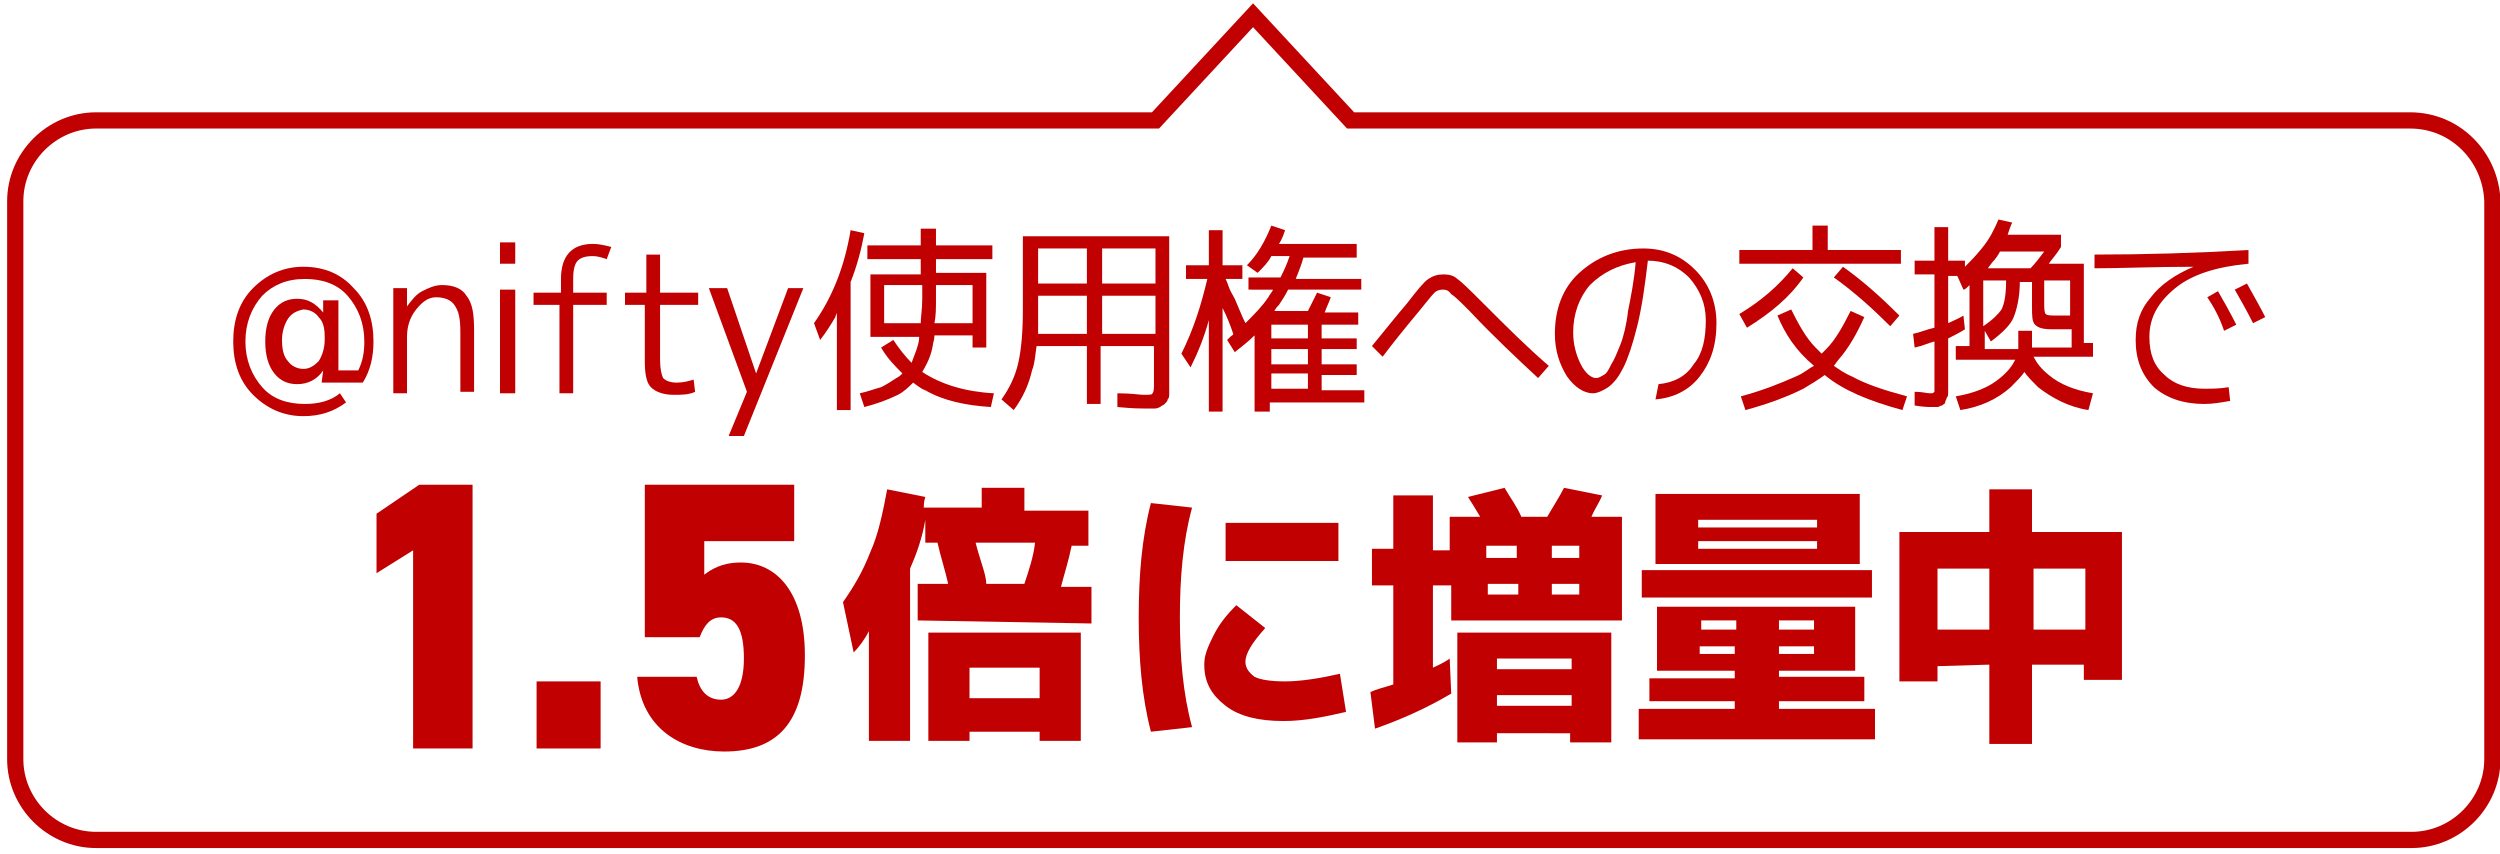
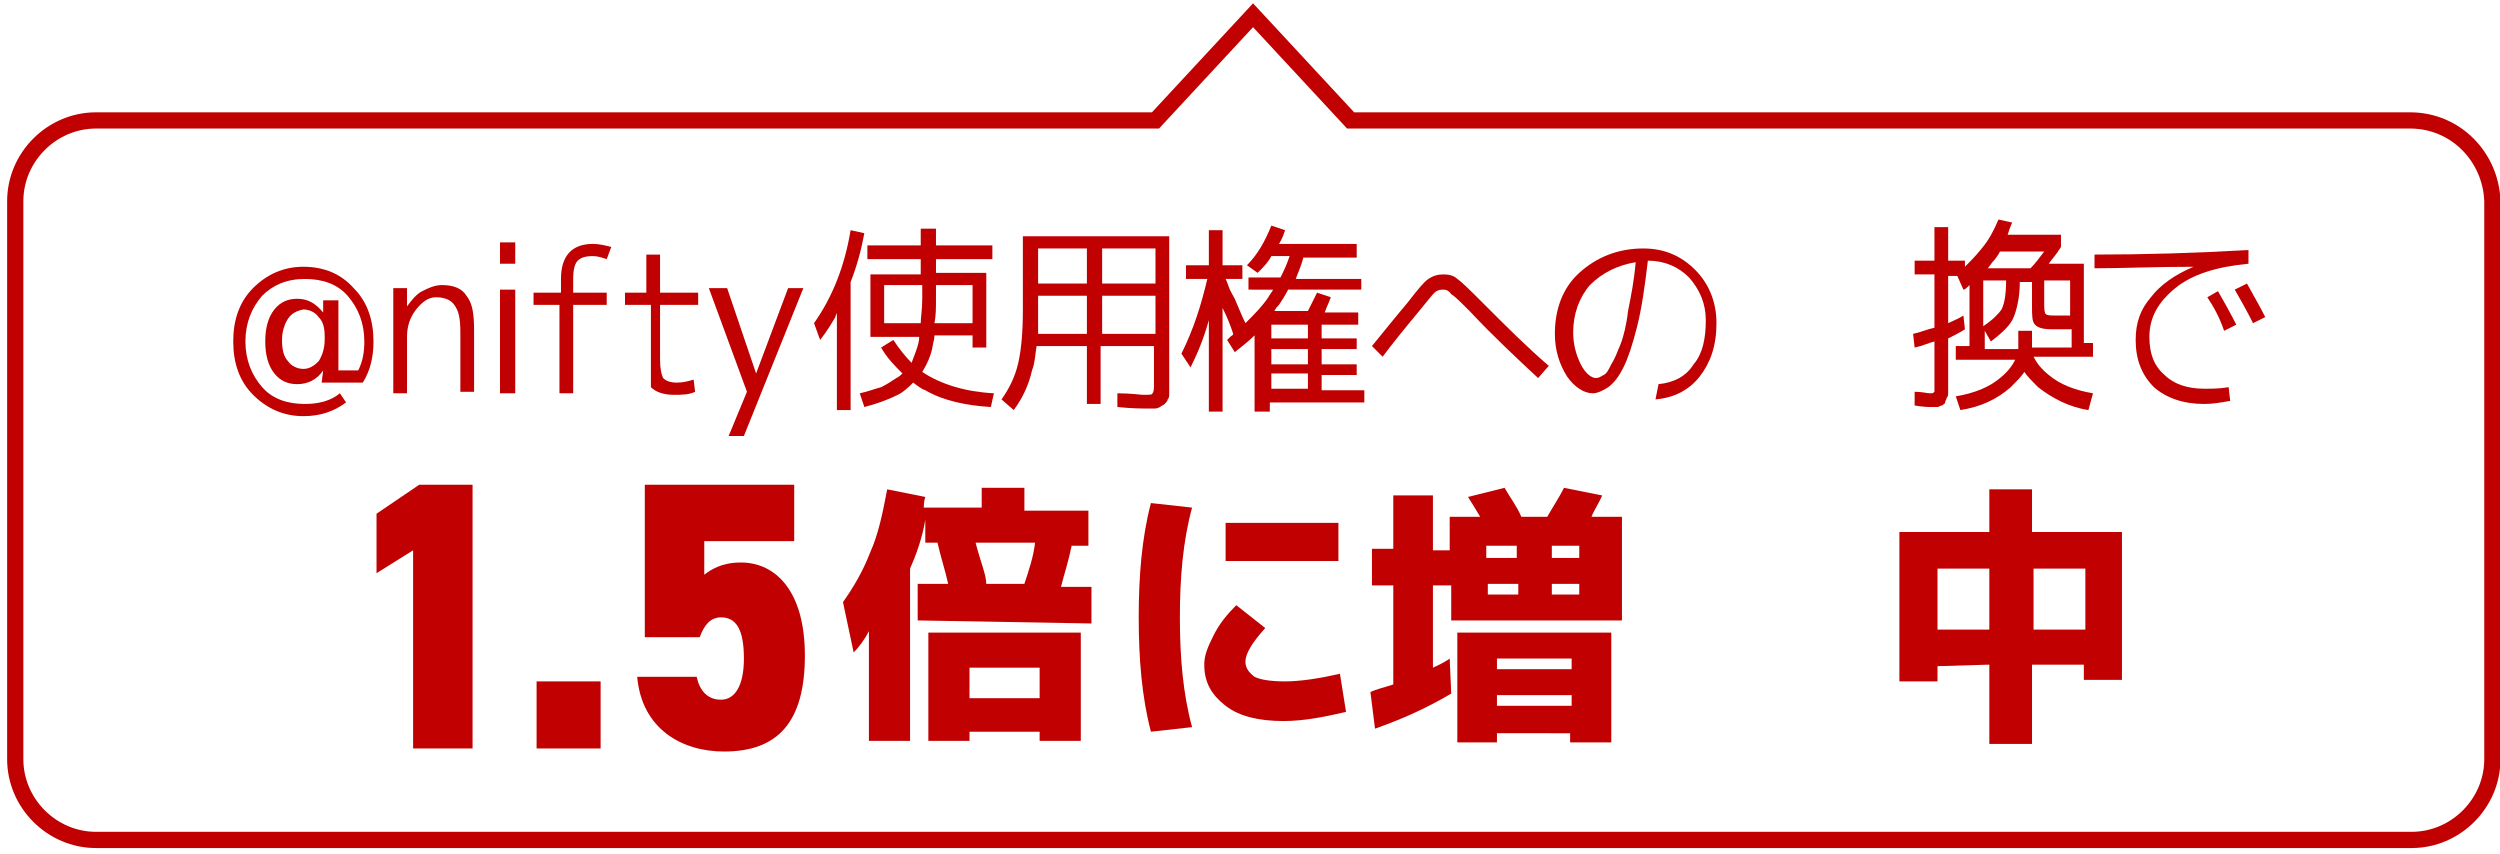
<svg xmlns="http://www.w3.org/2000/svg" version="1.1" id="レイヤー_1" x="0px" y="0px" width="164px" height="56px" viewBox="0 0 164 56" style="enable-background:new 0 0 164 56;" xml:space="preserve">
  <style type="text/css">
	.st0{fill:none;stroke:#C00001;stroke-width:1.064;stroke-miterlimit:10;}
	.st1{fill:#C00001;}
</style>
  <path class="st0" d="M158.1,7.9H88.6L82.2,1l-6.4,6.9H6.3C3.4,7.9,1,10.3,1,13.2v36.6c0,2.9,2.4,5.3,5.3,5.3h151.9  c2.9,0,5.3-2.4,5.3-5.3V13.2C163.4,10.3,161.1,7.9,158.1,7.9z" />
  <g>
    <path class="st1" d="M21.2,24.3L21.2,24.3c-0.4,0.6-1,0.9-1.7,0.9c-0.6,0-1.1-0.2-1.5-0.7s-0.6-1.2-0.6-2.1s0.2-1.6,0.6-2.1   s0.9-0.7,1.5-0.7c0.7,0,1.2,0.3,1.7,0.9l0,0v-0.8h1v4.6h1.3c0.3-0.6,0.4-1.2,0.4-1.9c0-1.2-0.4-2.2-1.1-3s-1.7-1.1-2.8-1.1   c-1.2,0-2.1,0.4-2.8,1.1c-0.7,0.8-1.1,1.8-1.1,3s0.4,2.2,1.1,3s1.7,1.1,2.8,1.1c0.9,0,1.7-0.2,2.3-0.7l0.4,0.6   c-0.8,0.6-1.7,0.9-2.8,0.9c-1.3,0-2.4-0.5-3.3-1.4c-0.9-0.9-1.3-2.1-1.3-3.5s0.4-2.6,1.3-3.5s2-1.4,3.3-1.4c1.4,0,2.5,0.5,3.3,1.4   c0.9,0.9,1.3,2.1,1.3,3.5c0,1-0.2,1.9-0.7,2.7h-2.7L21.2,24.3z M18.9,20.9c-0.2,0.3-0.4,0.8-0.4,1.4s0.1,1.1,0.4,1.4   c0.2,0.3,0.6,0.5,1,0.5s0.7-0.2,1-0.5c0.2-0.3,0.4-0.8,0.4-1.4v-0.2c0-0.6-0.1-1-0.4-1.3c-0.2-0.3-0.6-0.5-1-0.5   C19.4,20.4,19.1,20.6,18.9,20.9z" />
    <path class="st1" d="M25.8,18.9h0.9v1.2l0,0c0.3-0.4,0.6-0.8,1-1s0.8-0.4,1.3-0.4c0.7,0,1.3,0.2,1.6,0.7c0.4,0.5,0.5,1.2,0.5,2.3v4   h-0.9v-3.9c0-0.9-0.1-1.4-0.4-1.8c-0.2-0.3-0.6-0.5-1.2-0.5c-0.5,0-0.9,0.3-1.3,0.8s-0.6,1.1-0.6,1.8v3.7h-0.9V18.9z" />
    <path class="st1" d="M32.8,17.3v-1.4h1v1.4H32.8z M32.8,25.8V19h1v6.8H32.8z" />
    <path class="st1" d="M35.1,19.2h1.7v-0.9c0-1.5,0.7-2.3,2.1-2.3c0.4,0,0.8,0.1,1.2,0.2L39.8,17c-0.3-0.1-0.6-0.2-0.9-0.2   c-0.5,0-0.8,0.1-1,0.3c-0.2,0.2-0.3,0.6-0.3,1.2v0.9h2.2V20h-2.2v5.8h-0.9V20H35v-0.8H35.1z" />
-     <path class="st1" d="M43.3,16.7v2.5h2.5V20h-2.5v3.6c0,0.6,0.1,1,0.2,1.2c0.2,0.2,0.5,0.3,0.9,0.3s0.8-0.1,1.1-0.2l0.1,0.8   c-0.4,0.2-0.9,0.2-1.4,0.2c-0.7,0-1.2-0.2-1.5-0.5s-0.4-0.9-0.4-1.7V20H41v-0.8h1.4v-2.5C42.4,16.7,43.3,16.7,43.3,16.7z" />
+     <path class="st1" d="M43.3,16.7v2.5h2.5V20h-2.5v3.6c0,0.6,0.1,1,0.2,1.2c0.2,0.2,0.5,0.3,0.9,0.3s0.8-0.1,1.1-0.2l0.1,0.8   c-0.4,0.2-0.9,0.2-1.4,0.2c-0.7,0-1.2-0.2-1.5-0.5V20H41v-0.8h1.4v-2.5C42.4,16.7,43.3,16.7,43.3,16.7z" />
    <path class="st1" d="M47.7,18.9l1.9,5.6l0,0l2.1-5.6h1l-3.9,9.7h-1l1.2-2.9l-2.5-6.8C46.5,18.9,47.7,18.9,47.7,18.9z" />
    <path class="st1" d="M55.8,18.5v8.4h-0.9v-6.4c0,0.1-0.1,0.2-0.1,0.3c-0.3,0.5-0.6,1-1,1.5l-0.4-1.1c1.2-1.7,2-3.7,2.4-6.1l0.9,0.2   C56.5,16.4,56.2,17.5,55.8,18.5z M65,26.7c-1.6-0.1-3.1-0.4-4.3-1.1c-0.3-0.1-0.5-0.3-0.8-0.5c-0.3,0.3-0.6,0.6-1,0.8   c-0.6,0.3-1.4,0.6-2.2,0.8l-0.3-0.9c0.5-0.1,1-0.3,1.4-0.4c0.4-0.2,0.7-0.4,1-0.6c0.2-0.1,0.3-0.2,0.4-0.3c-0.5-0.5-1-1-1.4-1.7   l0.8-0.5c0.4,0.6,0.8,1.1,1.2,1.5c0.1-0.3,0.2-0.5,0.3-0.8s0.2-0.6,0.2-0.9H58h-0.9V18h3.3v-1h-3.5v-0.9h3.5V15h1v1.1h3.7V17h-3.7   v0.9h3.3v4.9h-0.9V22h-2.5c0,0.3-0.1,0.5-0.1,0.6c-0.1,0.7-0.4,1.3-0.7,1.8c1.2,0.8,2.8,1.3,4.7,1.4L65,26.7z M58,21.2h2.4   c0-0.4,0.1-0.9,0.1-1.6v-0.9H58V21.2z M63.8,21.2v-2.5h-2.4v0.9c0,0.6,0,1.1-0.1,1.6H63.8z" />
    <path class="st1" d="M67.2,15.5h9.5v9.6c0,0.2,0,0.4,0,0.7c0,0.2,0,0.3-0.1,0.4c0,0.1-0.1,0.2-0.2,0.3c-0.1,0.1-0.2,0.1-0.3,0.2   c-0.2,0.1-0.3,0.1-0.4,0.1s-0.3,0-0.6,0c-0.2,0-0.8,0-1.8-0.1v-0.9c0.9,0,1.5,0.1,1.7,0.1c0.4,0,0.6,0,0.6-0.1   c0.1-0.1,0.1-0.3,0.1-0.7v-2.4h-3.5v3.8h-0.9v-3.8H68c-0.1,0.6-0.1,1.1-0.3,1.6c-0.2,0.9-0.6,1.8-1.2,2.6l-0.8-0.7   c0.5-0.7,0.9-1.5,1.1-2.4s0.3-2,0.3-3.5v-4.8H67.2z M71.3,19.4h-3.2v1.3c0,0.6,0,1,0,1.2h3.2V19.4z M71.3,18.6v-2.3h-3.2v2.3H71.3z    M72.3,18.6h3.5v-2.3h-3.5V18.6z M72.3,19.4v2.5h3.5v-2.5H72.3z" />
    <path class="st1" d="M81.9,19v-0.8H84c0.2-0.4,0.4-0.8,0.6-1.4h-1.2c-0.2,0.4-0.5,0.7-0.9,1.1l-0.7-0.5c0.7-0.7,1.2-1.6,1.6-2.6   l0.9,0.3c-0.1,0.3-0.2,0.6-0.4,0.9H89v0.9h-3.5c-0.1,0.4-0.3,0.9-0.5,1.4h4.3V19h-4.8c-0.2,0.4-0.4,0.7-0.6,1   c-0.1,0.1-0.2,0.2-0.3,0.4h2.2c0.2-0.4,0.4-0.8,0.6-1.2l0.9,0.3c-0.1,0.3-0.3,0.7-0.4,1h2.2v0.8h-2.4v0.9H89v0.7h-2.3v1H89v0.7   h-2.3v1h2.8v0.8h-6.2V27h-1v-5c-0.4,0.4-0.8,0.7-1.3,1.1l-0.5-0.8c0,0,0.1-0.1,0.2-0.2s0.2-0.1,0.2-0.2c-0.2-0.6-0.4-1.1-0.7-1.7   v-0.1V20v7h-0.9v-6c-0.3,1.1-0.7,2.1-1.2,3.1l-0.6-0.9c0.8-1.6,1.3-3.2,1.7-4.9h-1.4v-0.9h1.5v-2.3h0.9v2.3h1.3v0.9h-1.1   c0,0,0.1,0.2,0.2,0.5s0.3,0.6,0.4,0.8c0.3,0.7,0.5,1.2,0.7,1.6c0.6-0.6,1.1-1.1,1.5-1.7c0.1-0.2,0.3-0.4,0.3-0.5H81.9z M83.4,21.3   v0.9h2.4v-0.9H83.4z M85.8,22.9h-2.4v1h2.4V22.9z M83.4,25.5h2.4v-1h-2.4V25.5z" />
    <path class="st1" d="M90.7,23.4L90,22.7c0.9-1.1,1.7-2.1,2.3-2.8c0.7-0.9,1.1-1.4,1.4-1.6s0.6-0.3,1-0.3s0.7,0.1,0.9,0.3   c0.3,0.2,0.8,0.7,1.7,1.6c1.5,1.5,2.9,2.9,4.3,4.1l-0.7,0.8c-1.4-1.3-3-2.8-4.5-4.4c-0.6-0.6-1-1-1.2-1.1C95,19,94.8,19,94.6,19   c-0.2,0-0.4,0.1-0.5,0.2c-0.2,0.2-0.5,0.6-1,1.2C92.1,21.6,91.3,22.6,90.7,23.4z" />
    <path class="st1" d="M108.8,25.2c1-0.1,1.8-0.5,2.3-1.3c0.6-0.7,0.8-1.7,0.8-2.9c0-1.1-0.4-2-1.1-2.8c-0.7-0.7-1.6-1.1-2.7-1.1   c-0.2,1.7-0.4,3.1-0.7,4.3c-0.3,1.2-0.6,2.1-0.9,2.7s-0.6,1-1,1.3c-0.3,0.2-0.7,0.4-1,0.4c-0.6,0-1.2-0.4-1.7-1.1   c-0.5-0.8-0.8-1.7-0.8-2.8c0-1.6,0.5-3,1.6-4s2.5-1.6,4.2-1.6c1.4,0,2.5,0.5,3.4,1.4s1.4,2.1,1.4,3.5c0,1.5-0.4,2.6-1.1,3.5   s-1.7,1.4-2.9,1.5L108.8,25.2z M107.3,17.2c-1.2,0.2-2.2,0.7-3,1.5c-0.7,0.8-1.1,1.9-1.1,3.1c0,0.8,0.2,1.5,0.5,2.1s0.7,0.9,1,0.9   c0.2,0,0.3-0.1,0.5-0.2s0.3-0.3,0.5-0.7c0.2-0.3,0.4-0.8,0.6-1.3s0.4-1.3,0.5-2.2C107,19.4,107.2,18.4,107.3,17.2z" />
-     <path class="st1" d="M116.6,20.7l0.9-0.4c0.5,1,1,1.9,1.6,2.5l0.4,0.4l0.1-0.1l0.1-0.1l0.1-0.1c0.6-0.6,1.1-1.5,1.6-2.5l0.9,0.4   c-0.5,1.1-1,2-1.7,2.8l-0.3,0.4c0.3,0.2,0.7,0.5,1.2,0.7c0.9,0.5,2.1,0.9,3.6,1.3l-0.3,0.9c-2.2-0.6-3.9-1.3-5.1-2.3l0,0l0,0   c-0.4,0.3-0.9,0.6-1.4,0.9c-1,0.5-2.3,1-3.8,1.4l-0.3-0.9c1.5-0.4,2.7-0.9,3.6-1.3c0.5-0.2,0.8-0.5,1.2-0.7   C117.8,23,117.1,21.9,116.6,20.7z M114.1,16.4h4.8v-1.6h1v1.6h4.8v0.9h-10.6C114.1,17.3,114.1,16.4,114.1,16.4z M114.1,20.6   c1.5-0.9,2.6-1.9,3.5-3l0.7,0.6c-0.9,1.3-2.1,2.3-3.7,3.3L114.1,20.6z M124,21.4c-1.1-1.1-2.3-2.2-3.7-3.2l0.6-0.7   c1.4,1,2.6,2.1,3.7,3.2L124,21.4z" />
    <path class="st1" d="M137,26.9c-1.3-0.2-2.4-0.8-3.3-1.5c-0.4-0.4-0.7-0.7-0.9-1c-0.2,0.3-0.5,0.6-0.9,1c-0.9,0.8-2,1.3-3.3,1.5   l-0.3-0.9c1.2-0.2,2.2-0.6,2.9-1.2c0.5-0.4,0.8-0.8,1-1.2h-3.9v-0.9h0.9v-4c-0.2,0.2-0.3,0.3-0.4,0.3l-0.4-0.9h-0.6v3.1   c0.4-0.2,0.7-0.3,1-0.5l0.1,0.9c-0.3,0.2-0.7,0.4-1.1,0.6v2.9c0,0.3,0,0.5,0,0.6c0,0.2,0,0.3-0.1,0.4c0,0.1-0.1,0.2-0.1,0.3   c0,0.1-0.1,0.1-0.2,0.2c-0.1,0-0.2,0.1-0.3,0.1c-0.1,0-0.3,0-0.4,0c-0.2,0-0.5,0-1.1-0.1v-0.9c0.5,0,0.8,0.1,1,0.1s0.2,0,0.3-0.1   c0-0.1,0-0.3,0-0.7v-2.6c-0.4,0.1-0.8,0.3-1.3,0.4l-0.1-0.9c0.5-0.1,0.9-0.3,1.4-0.4V18h-1.3v-0.9h1.3v-2.2h0.9v2.2h1.1v0.4   c0.3-0.3,0.7-0.7,1.1-1.2c0.5-0.6,0.8-1.2,1.1-1.9l0.9,0.2c-0.1,0.2-0.2,0.5-0.3,0.8h3.5v0.8c-0.3,0.5-0.6,0.8-0.8,1.1h2.3v5.2h0.6   v0.9h-3.9c0.2,0.4,0.5,0.8,1,1.2c0.7,0.6,1.7,1,2.9,1.2L137,26.9z M132.3,21.7h1v1.1h2.6v-1.2h-1.3c-0.6,0-0.9-0.1-1.1-0.3   c-0.2-0.2-0.2-0.6-0.2-1.2v-1.6h-0.8c0,1-0.2,1.8-0.4,2.3s-0.7,1-1.5,1.6l-0.4-0.7v1.2h2.2v-1.2H132.3z M130.1,21.4   c0.6-0.4,1-0.8,1.2-1.1c0.2-0.4,0.3-1,0.3-1.9h-1.5V21.4z M133.2,17.6c0.3-0.3,0.6-0.7,0.9-1.1h-2.9c-0.1,0.2-0.3,0.5-0.5,0.7   l-0.3,0.4C130.4,17.6,133.2,17.6,133.2,17.6z M135.8,20.7v-2.3h-1.7v1.4c0,0.4,0,0.7,0.1,0.8c0.1,0.1,0.3,0.1,0.8,0.1H135.8z" />
    <path class="st1" d="M137.4,17.6v-0.9c3.3,0,6.7-0.1,10.1-0.3v0.9c-2.1,0.2-3.7,0.7-4.8,1.6s-1.7,1.9-1.7,3.2c0,1.1,0.3,1.9,1,2.5   c0.6,0.6,1.5,0.9,2.6,0.9c0.5,0,1,0,1.6-0.1l0.1,0.9c-0.6,0.1-1.1,0.2-1.7,0.2c-1.4,0-2.5-0.4-3.3-1.1c-0.8-0.8-1.2-1.8-1.2-3.1   c0-1.1,0.3-2,1-2.8c0.6-0.8,1.6-1.5,2.8-2l0,0C141.3,17.5,139.2,17.6,137.4,17.6z M144.8,19.5l0.7-0.4c0.4,0.7,0.8,1.4,1.2,2.2   l-0.8,0.4C145.6,20.8,145.2,20.1,144.8,19.5z M146.6,19l0.8-0.4c0.5,0.9,0.9,1.6,1.2,2.2l-0.8,0.4C147.4,20.4,147,19.7,146.6,19z" />
  </g>
  <g>
    <path class="st1" d="M31.1,49.1h-4V36.1l-2.4,1.5v-3.9l2.8-1.9h3.5V49.1z" />
    <path class="st1" d="M39.4,49.1h-4.2v-4.4h4.2V49.1z" />
    <path class="st1" d="M45.9,41.8h-3.6v-10h9.8v3.7h-5.9v2.2c0.4-0.3,1.1-0.8,2.4-0.8c2.3,0,4.2,1.9,4.2,6.1c0,4.4-1.8,6.3-5.3,6.3   c-2.8,0-5.4-1.5-5.7-4.9h3.9c0.2,0.9,0.7,1.5,1.6,1.5s1.5-0.9,1.5-2.7c0-1.9-0.5-2.7-1.5-2.7C46.6,40.5,46.2,41,45.9,41.8z" />
    <path class="st1" d="M60.2,40.7v-2.4h2c-0.2-0.9-0.5-1.8-0.7-2.7h-0.8v-1.5c-0.2,1.2-0.6,2.3-1,3.2v11.3H57v-7.2   c-0.3,0.6-0.7,1.1-1,1.4l-0.7-3.3c0.7-1,1.3-2,1.8-3.3c0.5-1.1,0.8-2.5,1.1-4.1l2.5,0.5c-0.1,0.3-0.1,0.6-0.1,0.7h3.8V32h2.8v1.5   h4.2v2.3h-1.1c-0.2,1-0.5,1.9-0.7,2.7h2v2.4L60.2,40.7L60.2,40.7z M63.6,48v0.6h-2.7v-7.1h10v7.1h-2.7V48H63.6z M68.2,45.8v-2h-4.6   v2H68.2z M67.2,38.3c0.3-0.9,0.6-1.8,0.7-2.7H64c0.3,1.2,0.7,2.1,0.7,2.7H67.2z" />
    <path class="st1" d="M78.2,33.3c-0.6,2.2-0.8,4.6-0.8,7.2c0,2.6,0.2,5,0.8,7.2l-2.7,0.3c-0.6-2.3-0.8-4.8-0.8-7.5   c0-2.7,0.2-5.2,0.8-7.5L78.2,33.3z M87.9,44.2l0.4,2.5c-1.3,0.3-2.7,0.6-4.1,0.6c-1.6,0-2.9-0.3-3.8-1c-0.9-0.7-1.4-1.5-1.4-2.7   c0-0.6,0.2-1.1,0.6-1.9s0.9-1.4,1.5-2l1.9,1.5c-0.9,1-1.3,1.7-1.3,2.2c0,0.4,0.2,0.7,0.6,1c0.4,0.2,1.1,0.3,2,0.3   C85.3,44.7,86.6,44.5,87.9,44.2z M80.4,36.8v-2.5h7.4v2.5H80.4z" />
    <path class="st1" d="M94,32.6v3.5h1.1v-2.2h2c-0.3-0.5-0.6-1-0.8-1.3l2.4-0.6c0.4,0.7,0.8,1.2,1.1,1.9h1.7c0.4-0.7,0.8-1.3,1.1-1.9   l2.5,0.5c-0.2,0.5-0.5,0.9-0.7,1.4h2v6.8h-8.6h-2.6v-2.3H94v5.4c0.2-0.1,0.7-0.3,1.1-0.6l0.1,2.3c-1.7,1-3.3,1.7-5,2.3l-0.3-2.4   c0.4-0.2,0.9-0.3,1.5-0.5v-6.5H90v-2.4h1.4v-3.5H94z M98.2,48.1v0.6h-2.6v-7.2h10.1v7.2H103v-0.6C103,48.1,98.2,48.1,98.2,48.1z    M99.5,35.8h-2v0.8h2V35.8z M97.6,39h2v-0.7h-2V39z M98.2,43.9h4.9v-0.7h-4.9V43.9z M98.2,45.6v0.7h4.9v-0.7H98.2z M101.8,35.8v0.8   h1.8v-0.8H101.8z M101.8,38.2V39h1.8v-0.7H101.8z" />
-     <path class="st1" d="M116.7,43.9v0.5h5.6V46h-5.6v0.5h6.3v2h-15.5v-2h6.3V46h-5.6v-1.5h5.6v-0.5h-2.3h-2.8v-4.2h13v4.2H116.7z    M107.7,39.2v-1.8h15.1v1.8H107.7z M111.4,37h-2.8v-4.6H122V37H111.4z M111.4,34.6h7.8v-0.5h-7.8V34.6z M111.4,35.5V36h7.8v-0.5   H111.4z M111.6,41.3h2.3v-0.6h-2.3V41.3z M113.8,42.9v-0.5h-2.3v0.5H113.8z M116.7,41.3h2.3v-0.6h-2.3V41.3z M116.7,42.9h2.3v-0.5   h-2.3V42.9z" />
    <path class="st1" d="M127.1,43.7v1h-2.5v-9.8h5.9v-2.8h2.8v2.8h5.9v9.7h-2.5v-1h-3.4v5.2h-2.8v-5.2L127.1,43.7L127.1,43.7z    M127.1,41.3h3.4v-4h-3.4V41.3z M136.8,41.3v-4h-3.4v4H136.8z" />
  </g>
</svg>